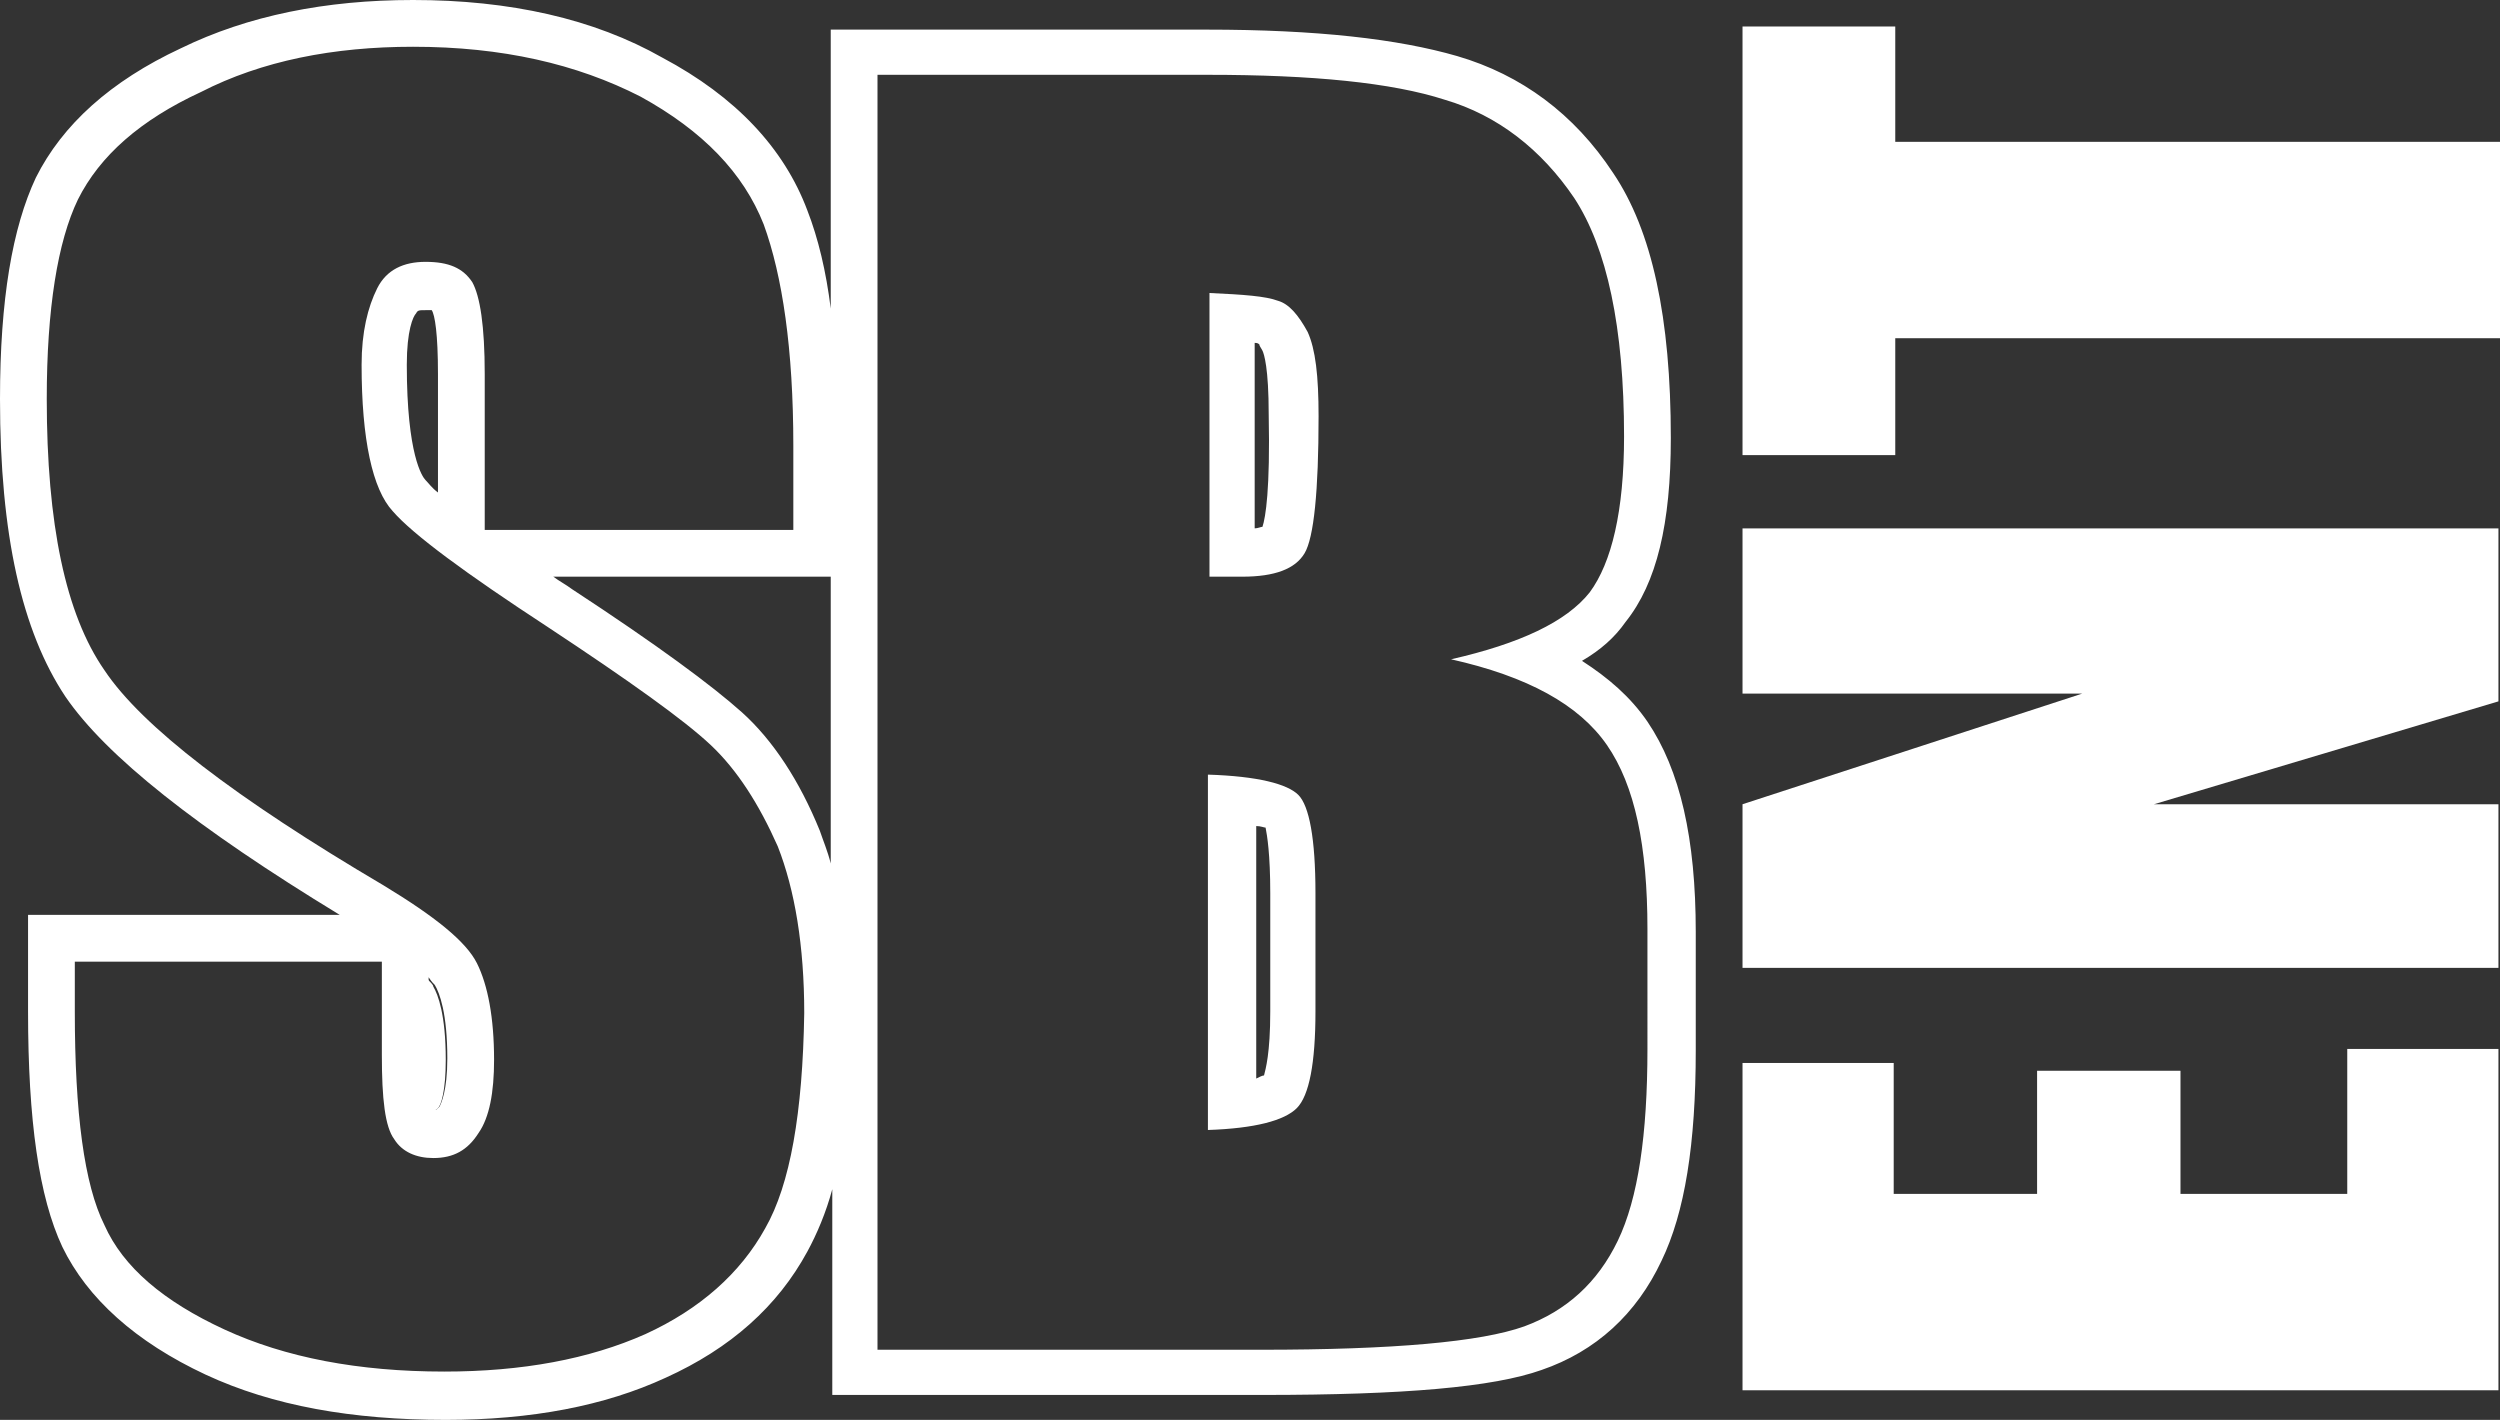
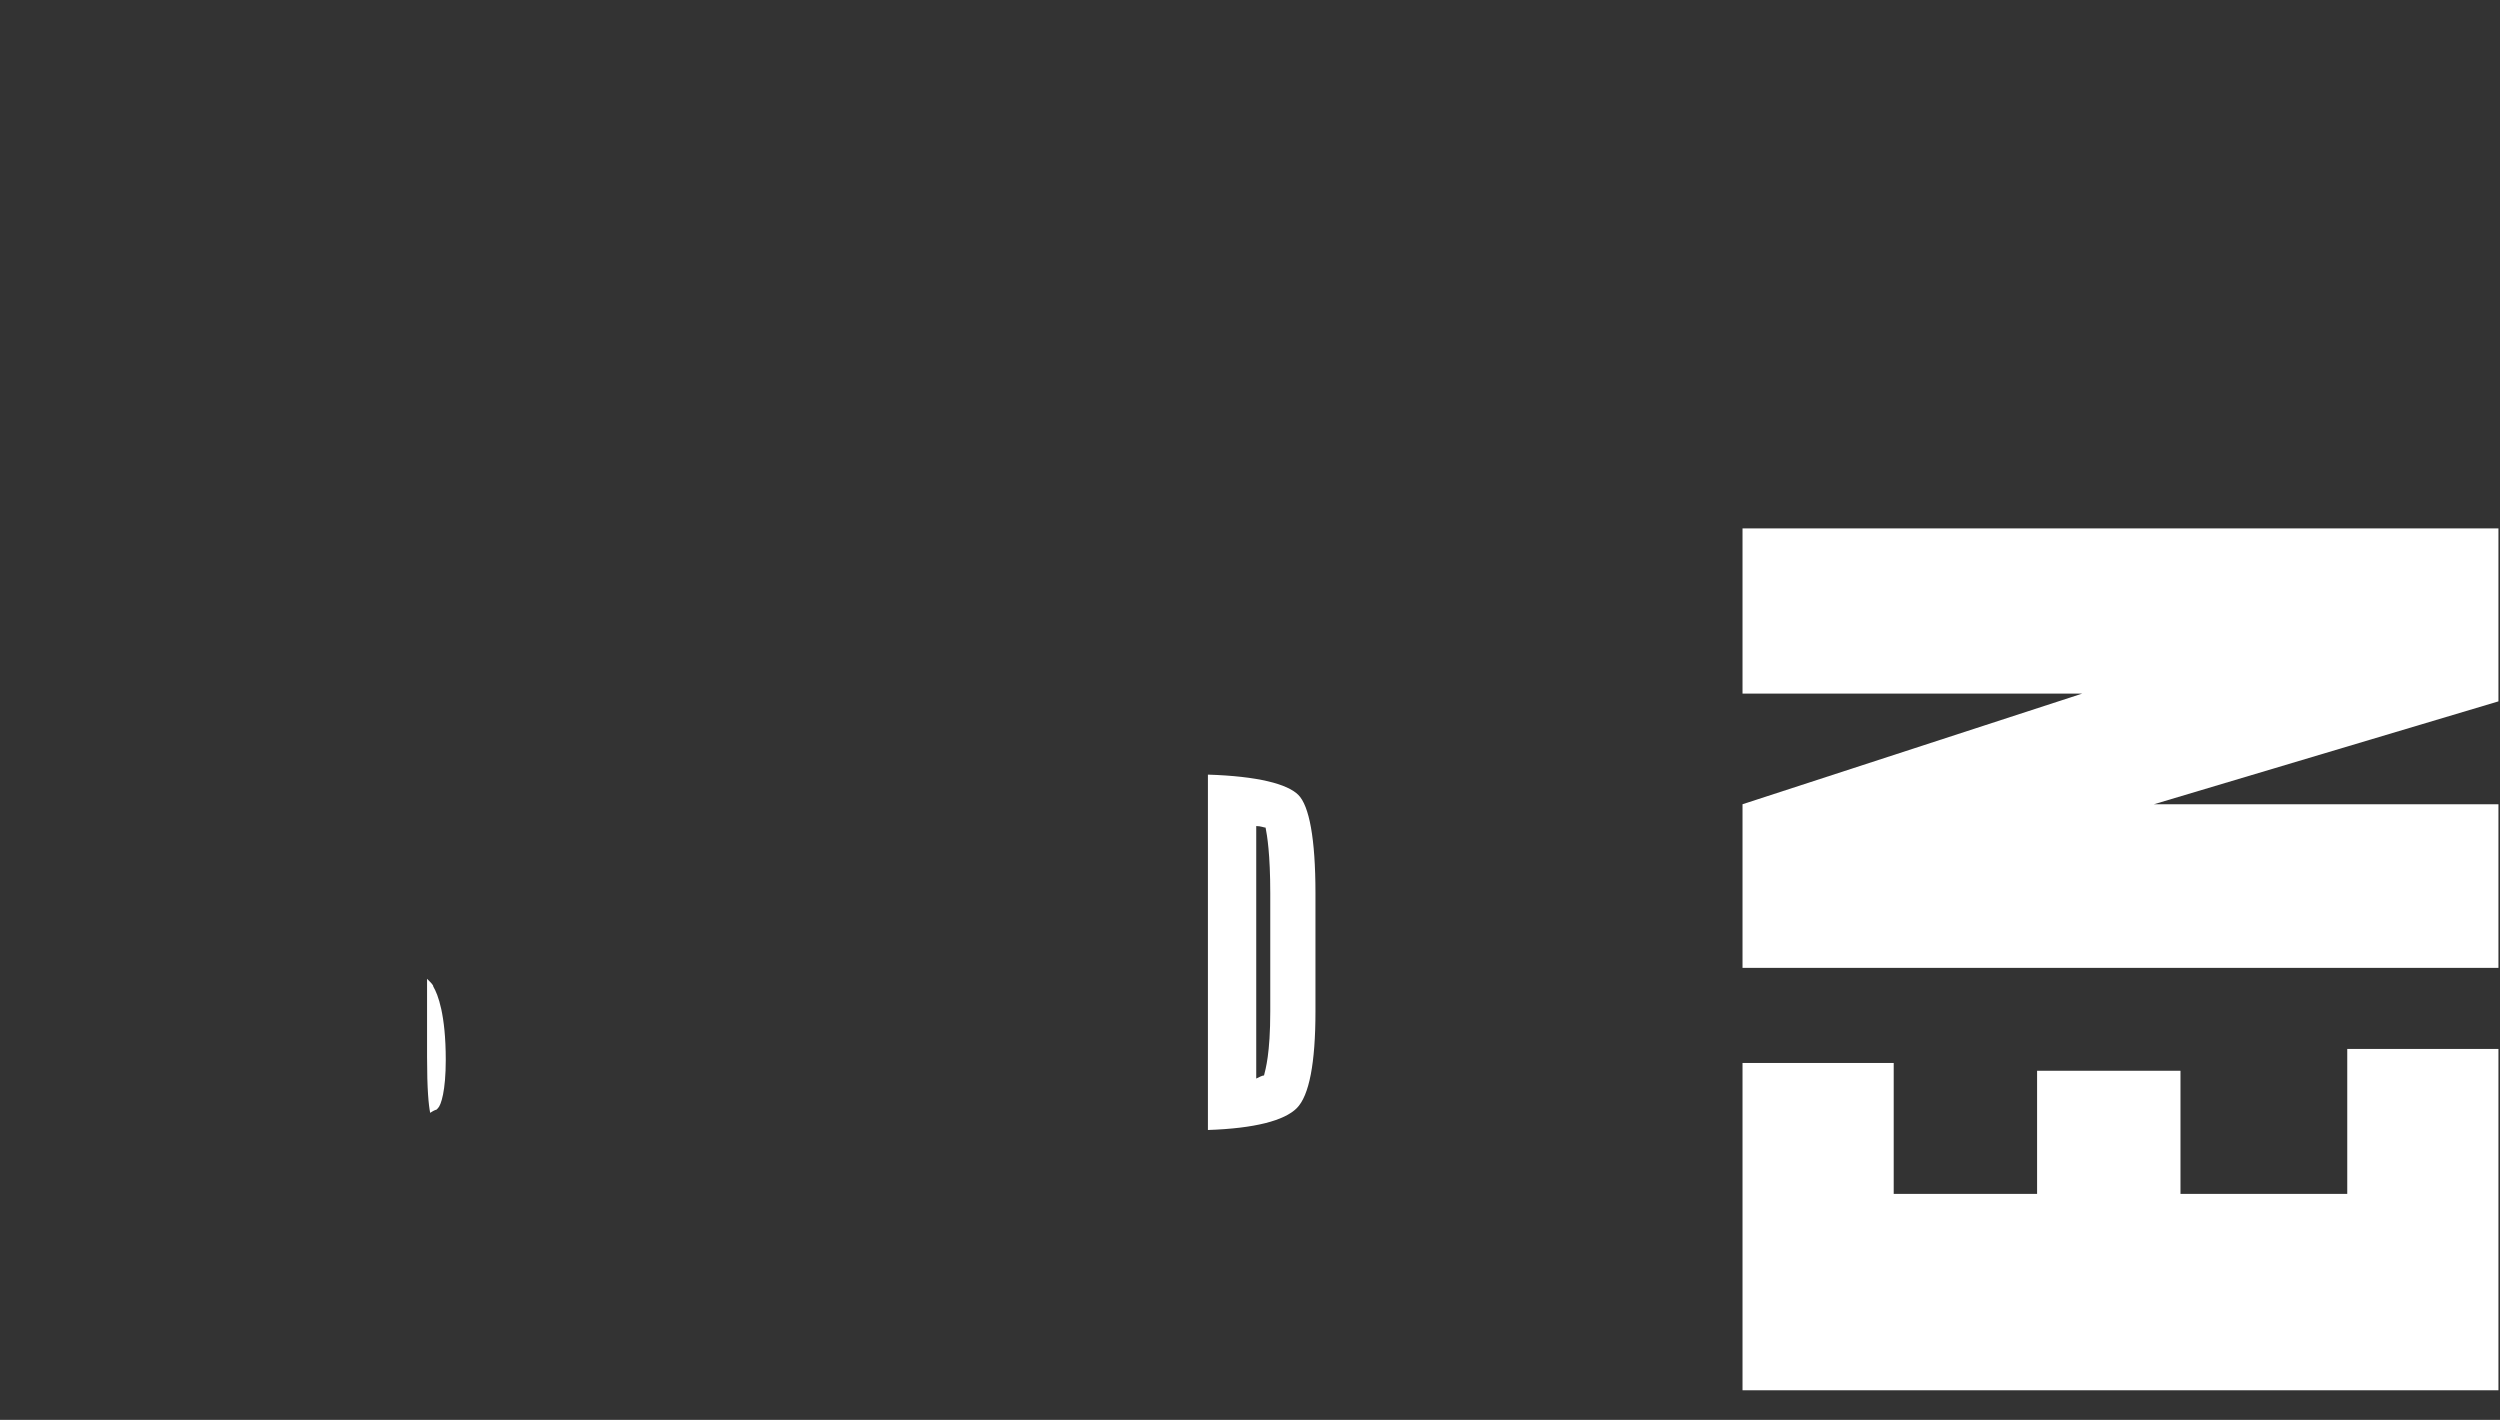
<svg xmlns="http://www.w3.org/2000/svg" version="1.1" id="Layer_1" x="0px" y="0px" viewBox="0 0 160.4 91.1" style="enable-background:new 0 0 160.4 91.1;" xml:space="preserve">
  <rect x="0" y="0" width="160.4" height="91.1" fill="#333333" stroke="none" />
  <style type="text/css"> .st0{fill:#FFFFFF;} </style>
  <g>
    <g>
-       <path class="st0" d="M28,71.2c0,0,0,0,0.1-0.1c0.2-0.2,0.5-1.1,0.5-3.1c0-2.9-0.5-4.2-0.8-4.7l0,0l0,0c0-0.1-0.1-0.2-0.4-0.5v5 c0,2.1,0.1,3.1,0.2,3.6l0,0C27.9,71.2,28,71.2,28,71.2z" />
+       <path class="st0" d="M28,71.2c0,0,0,0,0.1-0.1c0.2-0.2,0.5-1.1,0.5-3.1c0-2.9-0.5-4.2-0.8-4.7l0,0l0,0c0-0.1-0.1-0.2-0.4-0.5v5 c0,2.1,0.1,3.1,0.2,3.6l0,0C27.9,71.2,28,71.2,28,71.2" />
      <polygon class="st0" points="150.6,76.6 139.9,76.6 139.9,68.7 130.7,68.7 130.7,76.6 121.5,76.6 121.5,68.2 111.8,68.2 111.8,89.2 160.3,89.2 160.3,67.3 150.6,67.3 " />
      <polygon class="st0" points="111.8,44.5 133.6,44.5 111.8,51.6 111.8,62.1 160.3,62.1 160.3,51.6 138.2,51.6 160.3,45 160.3,33.9 111.8,33.9 " />
-       <polygon class="st0" points="121.6,9.1 121.6,1.7 111.8,1.7 111.8,29.2 121.6,29.2 121.6,21.7 160.4,21.7 160.4,9.1 " />
-       <path class="st0" d="M101.5,42.4c1.2-0.7,2.1-1.5,2.8-2.5c2-2.5,2.9-6.3,2.9-11.8c0-7.7-1.2-13.3-3.7-17c-2.5-3.8-5.9-6.3-10-7.5 c-3.8-1.1-9-1.7-16.1-1.7H53.3v17.9c-0.3-2.4-0.8-4.5-1.5-6.3c-1.5-4-4.6-7.3-9.3-9.8C38.1,1.2,32.7,0,26.5,0 c-5.6,0-10.6,1-14.9,3.1C7.1,5.2,4,8,2.3,11.4C0.8,14.6,0,19.2,0,25.6c0,8.7,1.4,14.9,4.2,19.1c2.6,3.8,8.4,8.4,17.6,14h-20v6.2 c0,7,0.7,11.9,2.2,15.1c1.6,3.3,4.7,6.1,9.2,8.2c4.3,2,9.4,2.9,15.4,2.9c5.5,0,10.2-0.9,14.1-2.7c4.2-1.9,7.2-4.6,9.1-8.1 c0.6-1.1,1.2-2.5,1.6-4v13.2H81c9.1,0,14.8-0.5,17.9-1.6c3.5-1.2,6.1-3.6,7.7-7c1.5-3.1,2.2-7.5,2.2-13.5v-7.6 c0-6-1-10.4-3.1-13.5C104.6,44.7,103.2,43.5,101.5,42.4z M49.1,78.8c-1.6,2.9-4.2,5.2-7.7,6.8c-3.6,1.6-7.9,2.4-12.9,2.4 c-5.5,0-10.2-0.9-14.1-2.7c-3.9-1.8-6.5-4-7.7-6.7C5.4,76,4.8,71.4,4.8,64.9v-3.2h19.7v6c0,2.8,0.2,4.6,0.8,5.4 c0.5,0.8,1.4,1.2,2.5,1.2c1.3,0,2.2-0.5,2.9-1.6c0.7-1,1-2.6,1-4.7c0-2.7-0.4-4.8-1.1-6.2s-2.7-3-6-5C15.1,51.2,9.1,46.6,6.7,43 C4.2,39.4,3,33.6,3,25.6c0-5.8,0.7-10.1,2-12.8c1.4-2.8,4-5.1,7.9-6.9c3.9-2,8.5-2.9,13.6-2.9C32.2,3,37,4.1,41.1,6.2 c4,2.2,6.6,4.9,7.9,8.2c1.2,3.3,1.9,8,1.9,14.2V34H31.1V24c0-3.1-0.3-5-0.8-5.9c-0.6-0.9-1.5-1.3-3-1.3c-1.4,0-2.5,0.5-3.1,1.7 s-1,2.8-1,4.9c0,4.8,0.7,8,2,9.4c1.3,1.5,4.7,4,9.9,7.4c5.3,3.5,8.8,6,10.5,7.6s3.1,3.8,4.3,6.5c1.1,2.8,1.7,6.4,1.7,10.7 C51.5,71.4,50.7,76,49.1,78.8z M27.5,67.7v-5c0.2,0.3,0.3,0.4,0.4,0.5l0,0l0,0c0.3,0.5,0.8,1.8,0.8,4.7c0,2.1-0.4,2.9-0.5,3.1 C28,71.2,28,71.2,28,71.2s-0.1,0-0.3,0l0,0C27.6,70.8,27.5,69.8,27.5,67.7z M28.1,24v7.6c-0.4-0.3-0.6-0.6-0.8-0.8 c-0.2-0.2-1.2-1.6-1.2-7.4c0-2.2,0.4-3.1,0.6-3.3c0.1-0.2,0.2-0.2,0.6-0.2c0.2,0,0.4,0,0.4,0C27.9,20.2,28.1,21.4,28.1,24z M53.3,55.4c-0.2-0.8-0.5-1.5-0.7-2.1c-1.3-3.2-3-5.8-5-7.6c-1.9-1.7-5.4-4.3-10.9-7.9c-0.4-0.3-0.8-0.5-1.2-0.8h17.8 C53.3,37,53.3,55.4,53.3,55.4z M105.7,67.3c0,5.5-0.6,9.6-1.9,12.3c-1.3,2.7-3.3,4.5-6,5.5c-2.8,1-8.4,1.5-16.9,1.5H56.3V4.8h21.2 c6.7,0,11.8,0.5,15.2,1.6c3.4,1,6.2,3.2,8.3,6.3c2.1,3.2,3.2,8.3,3.2,15.3c0,4.8-0.8,8.1-2.2,10c-1.5,1.9-4.5,3.3-8.9,4.3 c4.9,1.1,8.2,2.9,10,5.5s2.6,6.5,2.6,11.8V67.3z" />
      <path class="st0" d="M77.5,49.7v22.8c3-0.1,4.9-0.6,5.7-1.4c0.8-0.8,1.2-2.9,1.2-6.2v-7.6c0-3.5-0.4-5.6-1.1-6.3 S80.7,49.8,77.5,49.7z M81.5,64.9c0,2.7-0.3,3.7-0.4,4.1c-0.1,0-0.3,0.1-0.5,0.2V53c0.3,0,0.5,0.1,0.6,0.1 c0.1,0.5,0.3,1.7,0.3,4.2V64.9z" />
-       <path class="st0" d="M82,19.3c-0.8-0.3-2.2-0.4-4.4-0.5V37c0.9,0,1.6,0,2.1,0c2.1,0,3.4-0.5,4-1.5s0.9-4,0.9-8.8 c0-2.6-0.2-4.3-0.7-5.4C83.3,20.2,82.7,19.5,82,19.3z M81,33.8c-0.1,0-0.3,0.1-0.5,0.1V22c0.1,0,0.2,0,0.3,0.1 c0,0.1,0.1,0.2,0.2,0.4c0.1,0.2,0.4,1.1,0.4,4.1C81.5,31.4,81.2,33.2,81,33.8z" />
    </g>
  </g>
</svg>